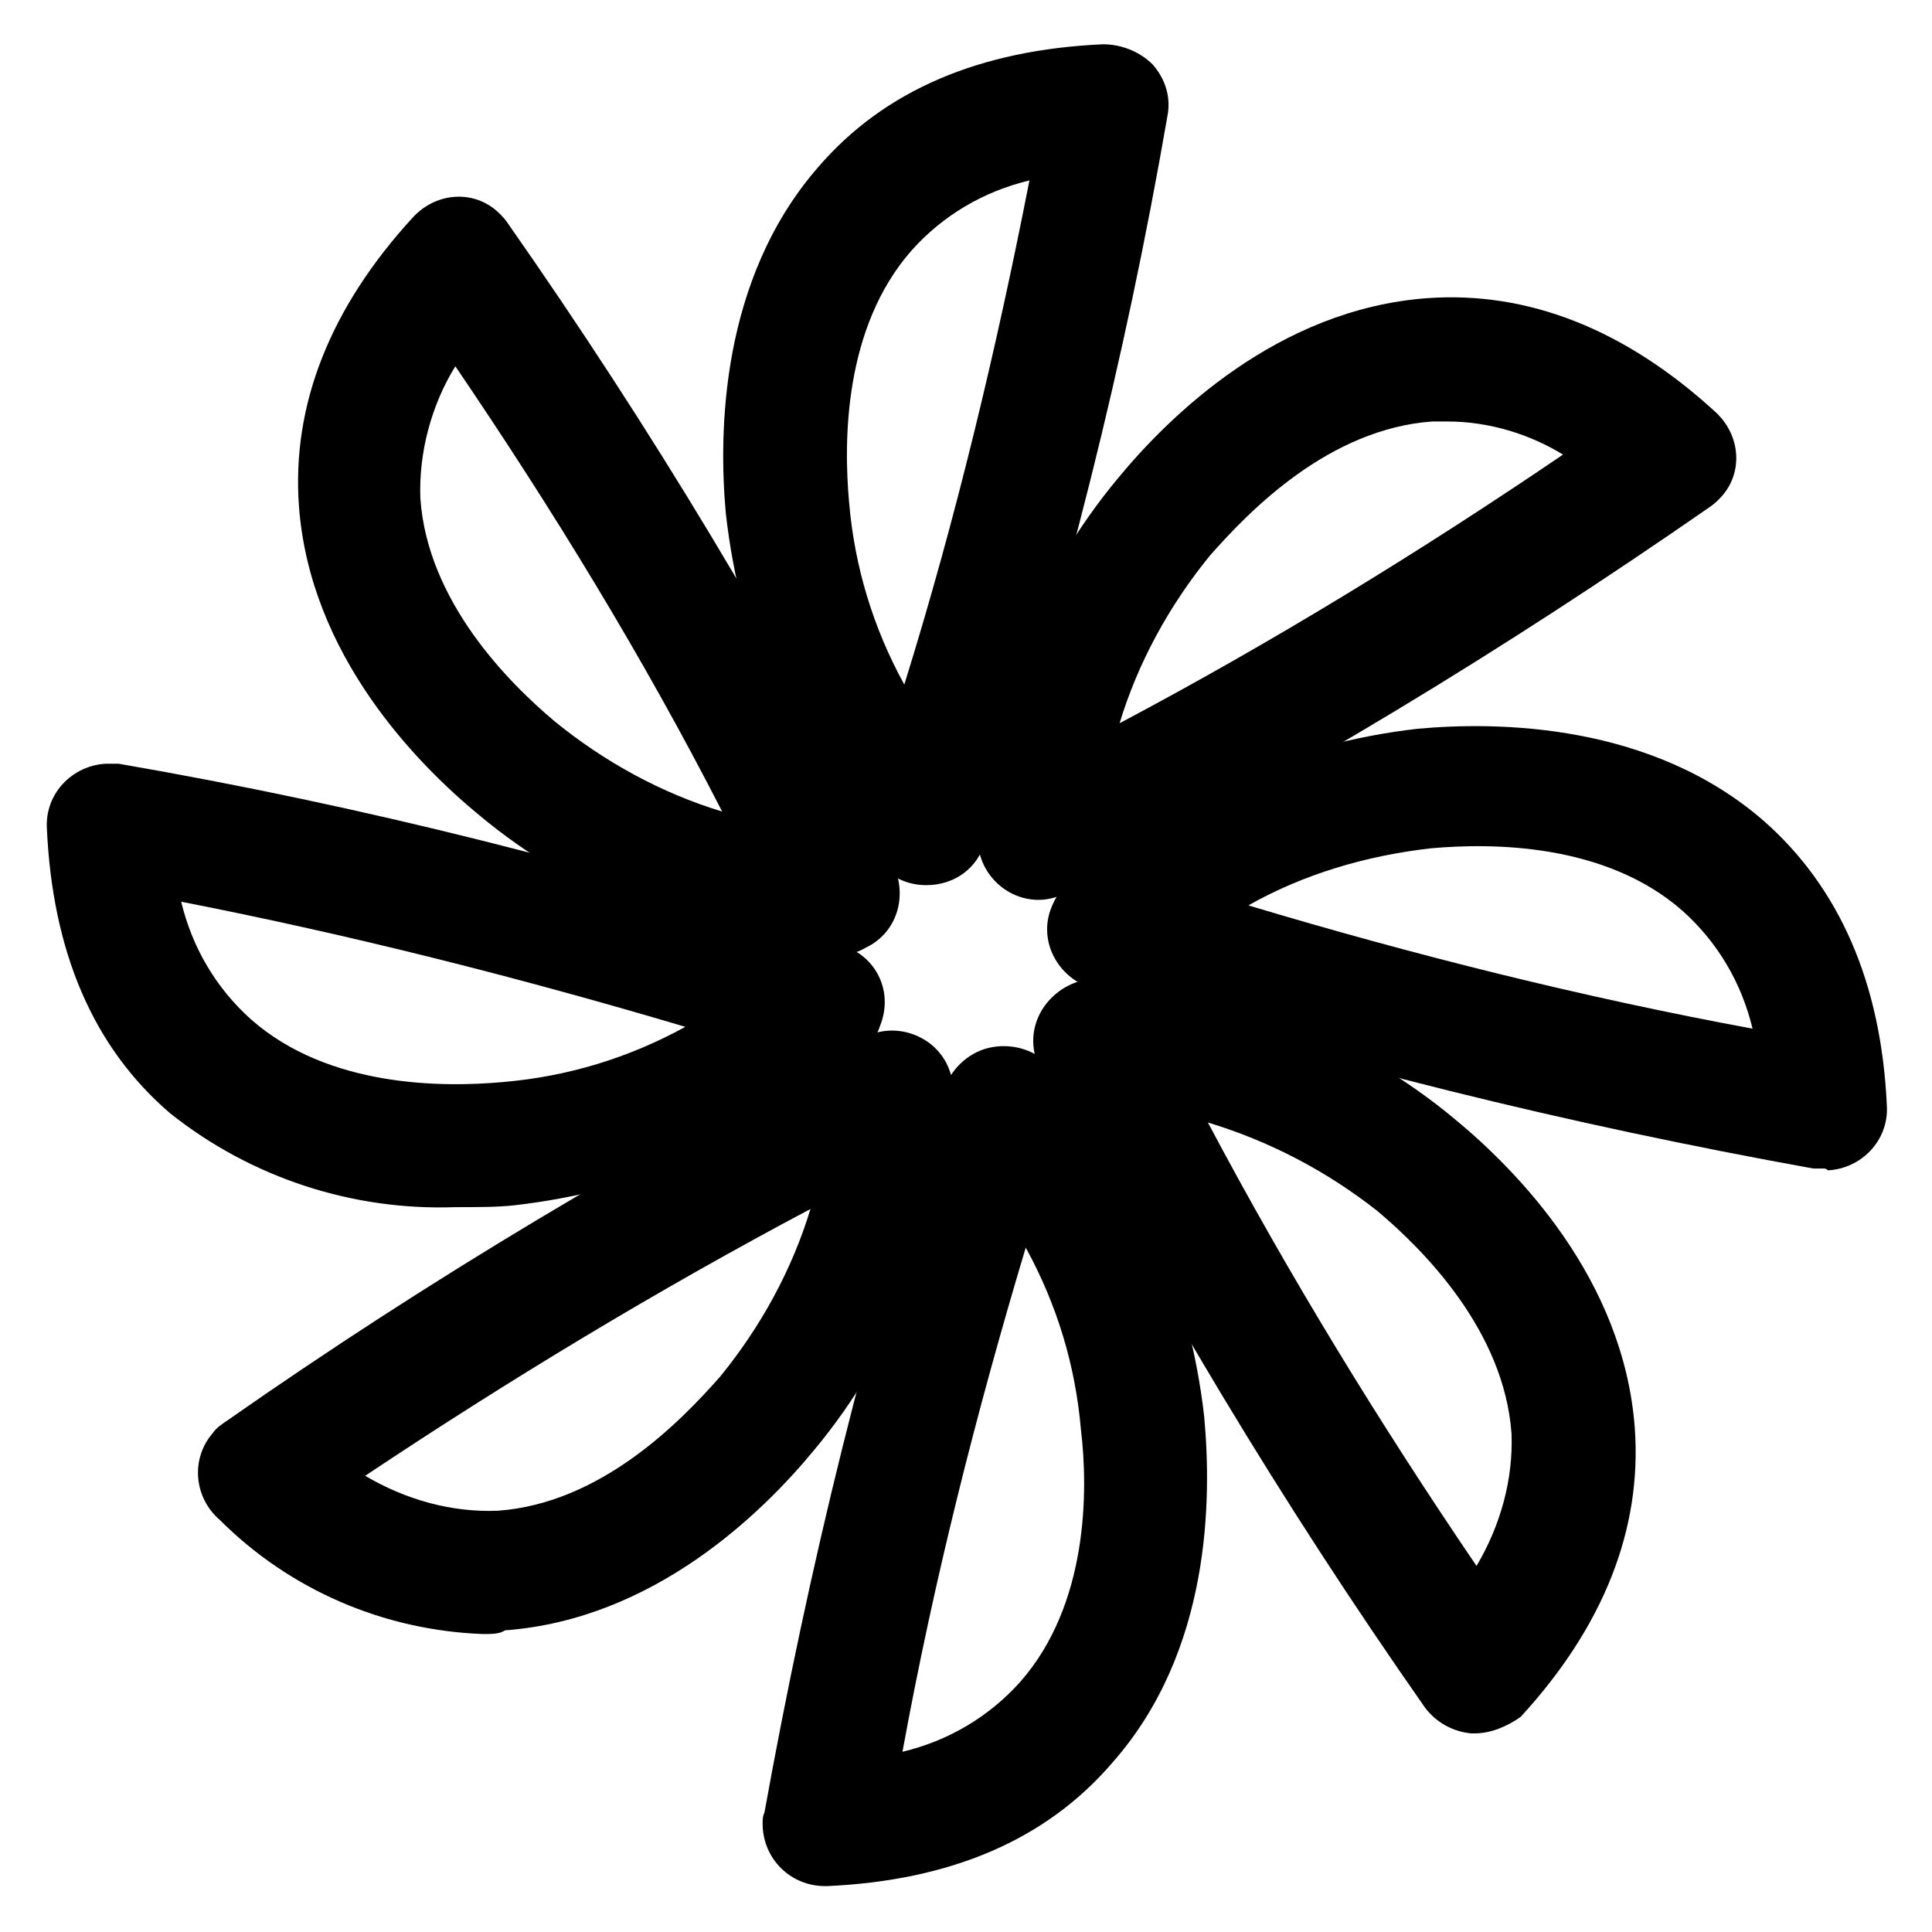
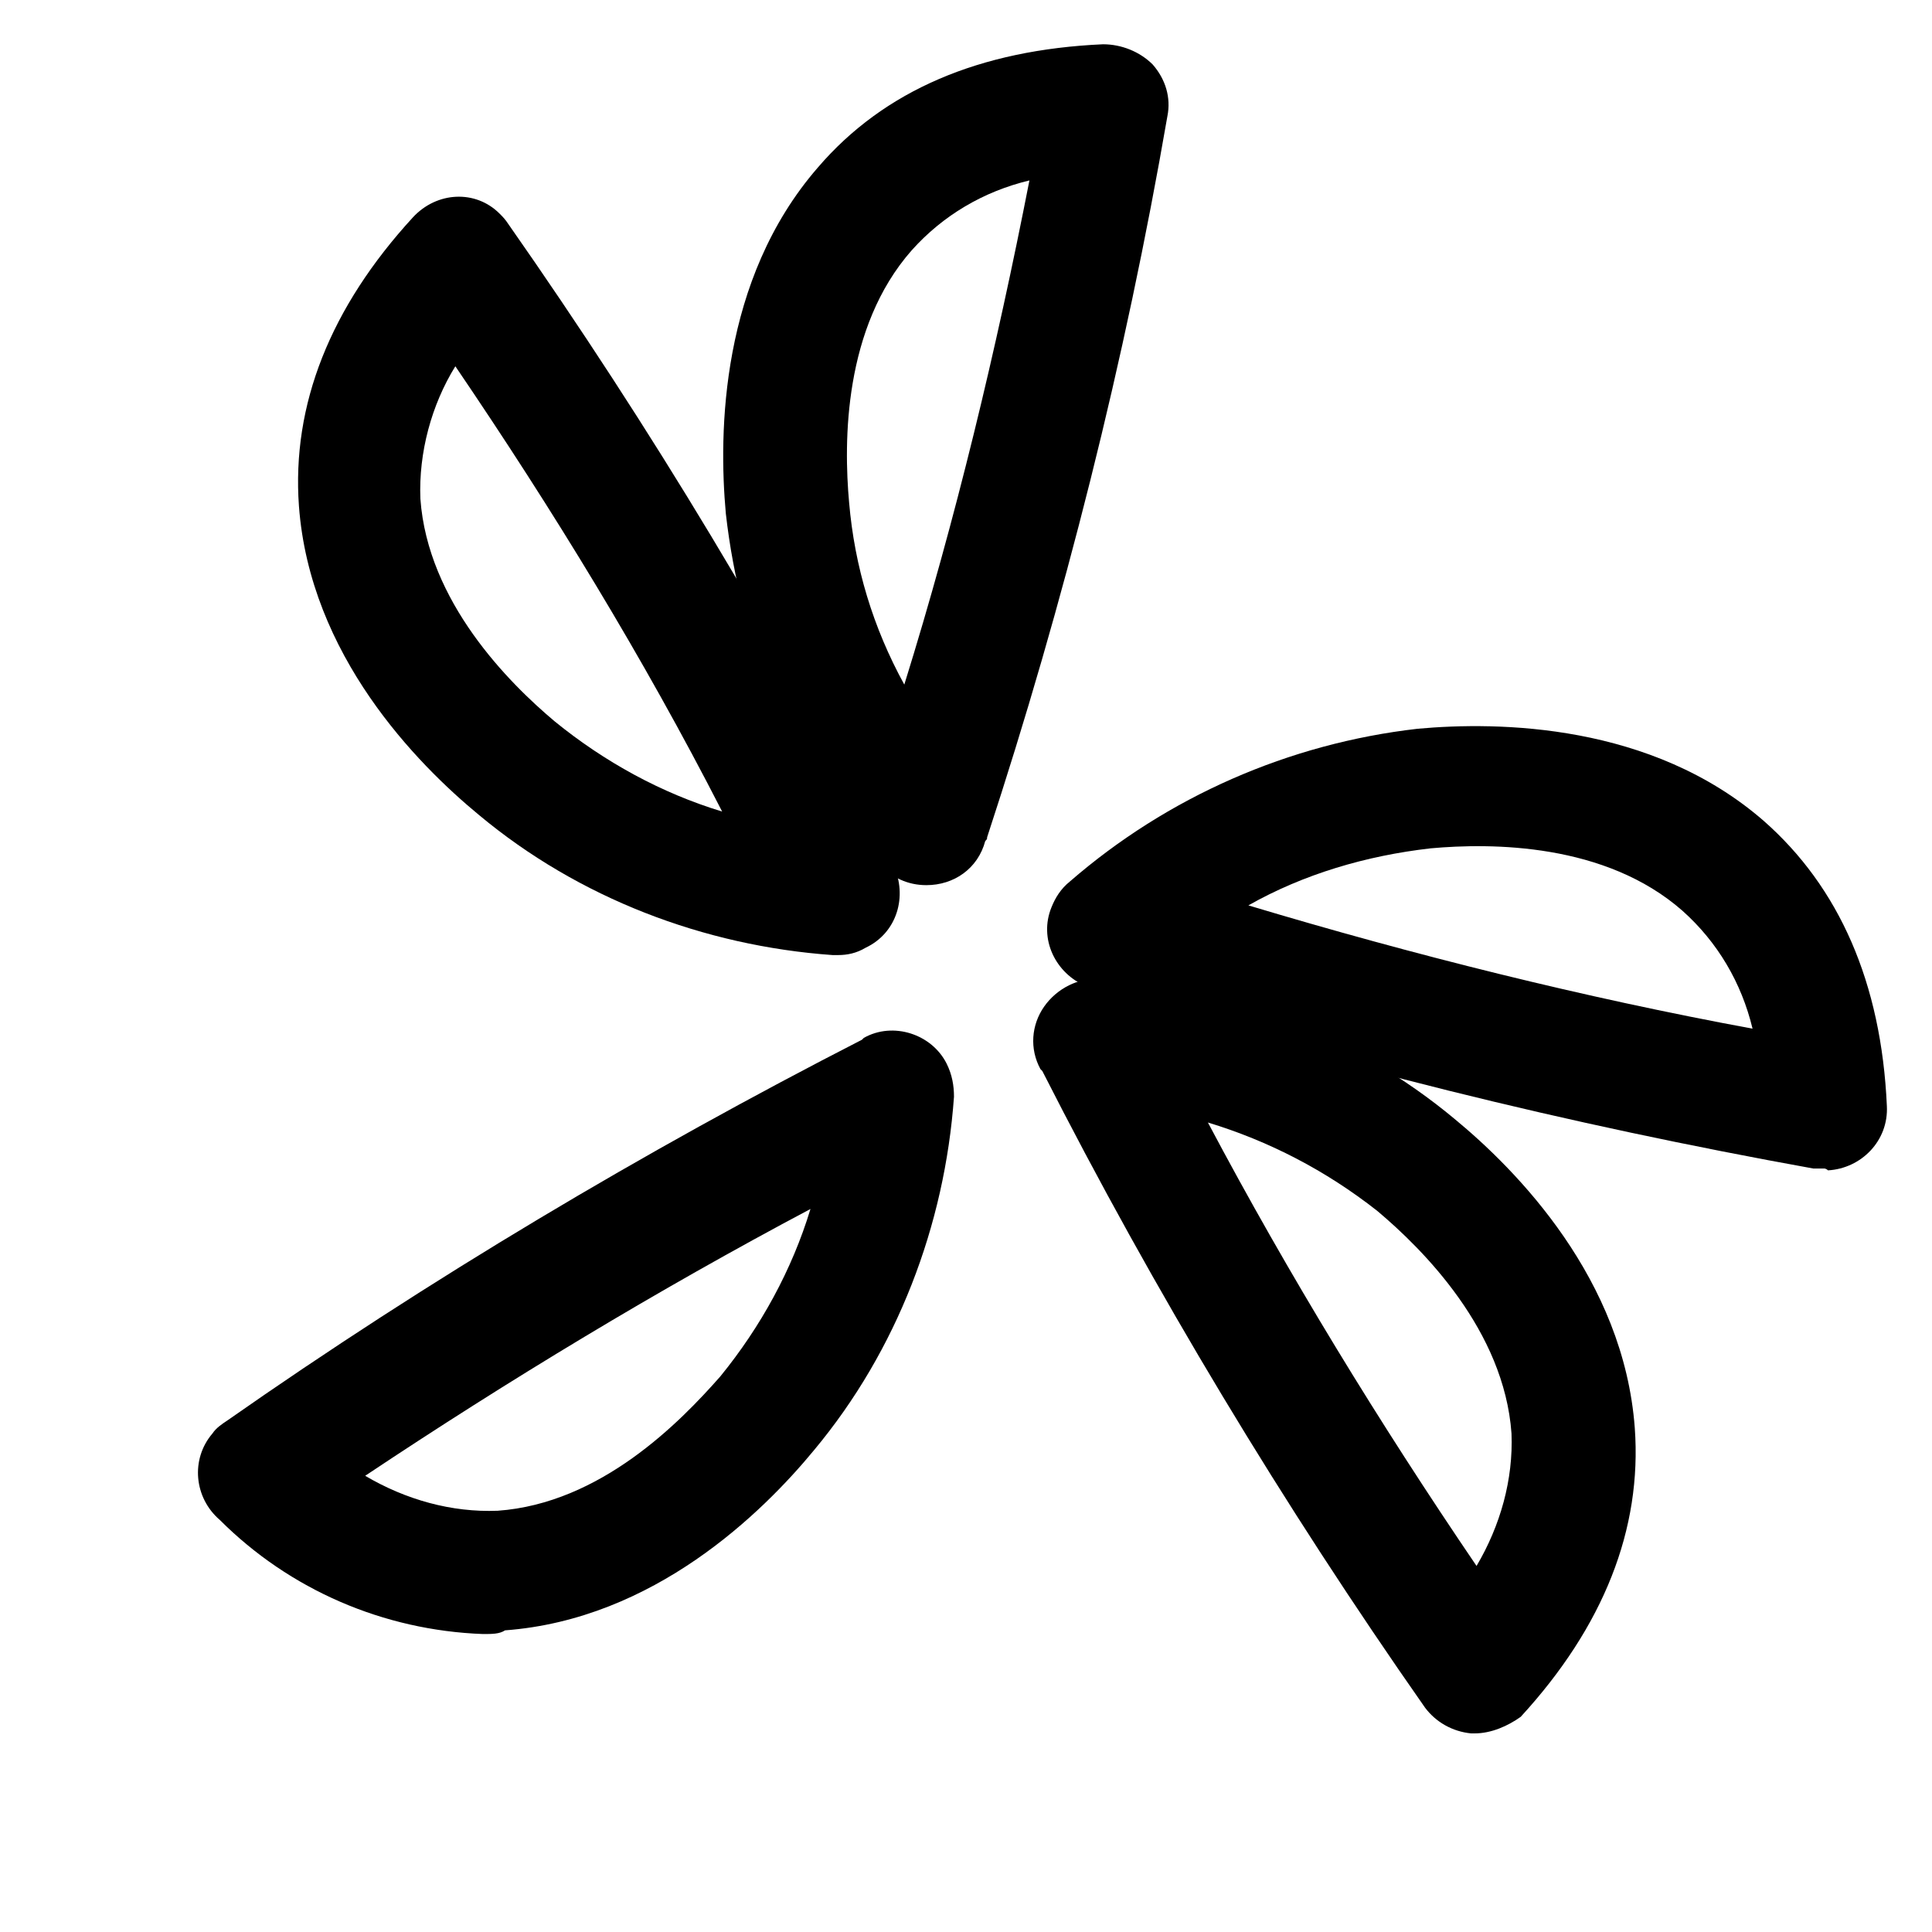
<svg xmlns="http://www.w3.org/2000/svg" version="1.1" id="Layer_1" x="0px" y="0px" viewBox="0 0 105 105" style="enable-background:new 0 0 105 105;" xml:space="preserve">
  <g id="Group_33" transform="translate(-381.853 -460.194)">
    <path id="Path_295" d="M462,554.4c-0.1,0-0.1,0-0.2,0c-1-0.1-1.9-0.6-2.5-1.4c-7.7-11-14.7-22.6-20.8-34.6l-0.1-0.1   c-0.6-1.1-0.5-2.4,0.2-3.4c0.7-1,1.9-1.6,3.1-1.5c7,0.5,13.8,3.1,19.2,7.6c3.4,2.8,9.2,8.7,9.8,16.8c0.4,5.5-1.7,10.8-6.2,15.7   C463.8,554,462.9,554.4,462,554.4z M447.5,521.2c4.4,8.3,9.3,16.3,14.6,24.1c1.3-2.2,2-4.7,1.9-7.2c-0.4-5.6-4.8-10-7.3-12.1   C453.9,523.8,450.8,522.2,447.5,521.2z" />
    <path id="Path_296" d="M481,523.7c-0.2,0-0.4,0-0.6,0c-13.3-2.4-26.4-5.6-39.2-9.8l0,0c-0.1,0-0.3-0.1-0.3-0.1   c-1.7-0.7-2.6-2.6-1.9-4.3c0.2-0.5,0.5-1,1-1.4c5.3-4.6,11.9-7.5,18.9-8.3c4.4-0.4,12.7-0.3,18.8,5c4.1,3.6,6.4,8.8,6.7,15.5   c0.1,1.9-1.4,3.4-3.2,3.5C481.1,523.7,481,523.7,481,523.7L481,523.7z M449.7,509.4c9,2.7,18.2,5,27.4,6.7   c-0.6-2.5-1.9-4.7-3.8-6.4c-4.2-3.7-10.4-3.7-13.7-3.4C456.1,506.7,452.7,507.7,449.7,509.4z M442.1,510.6L442.1,510.6z" />
    <path id="Path_297" d="M427.4,512.1c-0.1,0-0.2,0-0.3,0c-7-0.5-13.8-3.1-19.2-7.6c-3.4-2.8-9.2-8.7-9.8-16.8   c-0.4-5.5,1.7-10.8,6.2-15.7c1.3-1.4,3.4-1.5,4.7-0.2c0.2,0.2,0.3,0.3,0.5,0.6c7.7,11,14.7,22.6,20.8,34.6l0.1,0.2   c0.8,1.7,0.2,3.7-1.5,4.5C428.4,512,427.9,512.1,427.4,512.1L427.4,512.1z M406.6,480.1c-1.3,2.1-2,4.7-1.9,7.2   c0.4,5.6,4.8,10,7.3,12.1c2.7,2.2,5.8,3.9,9.1,4.9C416.8,495.9,411.9,487.9,406.6,480.1L406.6,480.1z" />
-     <path id="Path_298" d="M438.3,509.1c-1.8,0-3.3-1.5-3.3-3.3c0-0.1,0-0.2,0-0.4c0.5-7,3.1-13.8,7.6-19.2c2.8-3.4,8.7-9.2,16.8-9.8   c5.5-0.4,10.8,1.7,15.7,6.2c1.4,1.3,1.5,3.4,0.2,4.7c-0.2,0.2-0.3,0.3-0.6,0.5c-11.1,7.7-22.6,14.7-34.6,20.8l0,0   C439.5,508.9,438.9,509.1,438.3,509.1z M460.5,483.1c-0.3,0-0.5,0-0.8,0c-5.6,0.4-9.9,4.8-12.1,7.3c-2.2,2.7-3.9,5.8-4.9,9.1   c8.3-4.4,16.3-9.3,24.1-14.6C465,483.8,462.8,483.1,460.5,483.1z" />
-     <path id="Path_299" d="M426.7,562.7c-1.9,0-3.4-1.5-3.4-3.4c0-0.2,0-0.4,0.1-0.6c2.4-13.3,5.6-26.4,9.8-39.2c0,0,0-0.1,0-0.1   c0,0,0-0.1,0-0.1c0.4-1.1,1.4-2,2.6-2.2c1.2-0.2,2.4,0.2,3.2,1.1c4.6,5.3,7.5,11.9,8.3,19c0.4,4.4,0.4,12.7-5,18.8   c-3.6,4.2-8.8,6.4-15.5,6.7L426.7,562.7z M437.6,528c-2.7,9-5,18.1-6.7,27.4c2.5-0.6,4.7-1.9,6.4-3.8c3.7-4.2,3.7-10.4,3.3-13.7   C440.3,534.4,439.3,531.1,437.6,528z" />
    <path id="Path_300" d="M408.1,549c-5.4-0.2-10.5-2.4-14.3-6.2c-1.4-1.2-1.6-3.3-0.4-4.7c0.2-0.3,0.5-0.5,0.8-0.7   c11-7.7,22.6-14.6,34.5-20.7l0,0l0.1-0.1c1.6-0.9,3.7-0.2,4.5,1.4c0.3,0.6,0.4,1.2,0.4,1.8c-0.5,7-3.1,13.8-7.6,19.2   c-2.8,3.4-8.7,9.2-16.8,9.8C409,549,408.6,549,408.1,549z M401.7,540.4c2.2,1.3,4.7,2,7.2,1.9c5.6-0.4,9.9-4.8,12.1-7.3   c2.2-2.7,3.9-5.8,4.9-9.1C417.6,530.3,409.5,535.2,401.7,540.4L401.7,540.4z" />
-     <path id="Path_301" d="M406.6,525.8c-5.6,0.2-11.1-1.6-15.5-5.1c-4.2-3.6-6.4-8.8-6.7-15.5c-0.1-1.9,1.4-3.4,3.2-3.5   c0.2,0,0.5,0,0.7,0c13.3,2.3,26.4,5.6,39.2,9.8c0.1,0,0.2,0.1,0.2,0.1c1.8,0.6,2.7,2.5,2,4.3c-0.2,0.6-0.5,1.1-1,1.5   c-5.3,4.7-11.9,7.5-18.9,8.3C408.9,525.8,407.8,525.8,406.6,525.8z M391.7,509.2c0.6,2.5,1.9,4.7,3.8,6.4   c4.2,3.7,10.4,3.7,13.7,3.4c3.5-0.3,6.8-1.3,9.9-3C410,513.3,400.9,511,391.7,509.2L391.7,509.2z" />
    <path id="Path_302" d="M432.2,508.3c-1,0-1.9-0.4-2.6-1.2c-4.7-5.3-7.5-11.9-8.3-19c-0.4-4.4-0.3-12.7,5-18.8   c3.6-4.2,8.8-6.4,15.5-6.7c1,0,2,0.4,2.7,1.1c0.7,0.8,1,1.8,0.8,2.8c-2.3,13.3-5.6,26.4-9.8,39.2v0c0,0.1,0,0.1-0.1,0.2   C435,507.4,433.7,508.3,432.2,508.3L432.2,508.3z M437.8,470c-2.5,0.6-4.7,1.9-6.4,3.8c-3.7,4.2-3.7,10.4-3.4,13.7   c0.3,3.5,1.3,6.8,3,9.9C433.8,488.4,436,479.2,437.8,470L437.8,470z" />
  </g>
</svg>